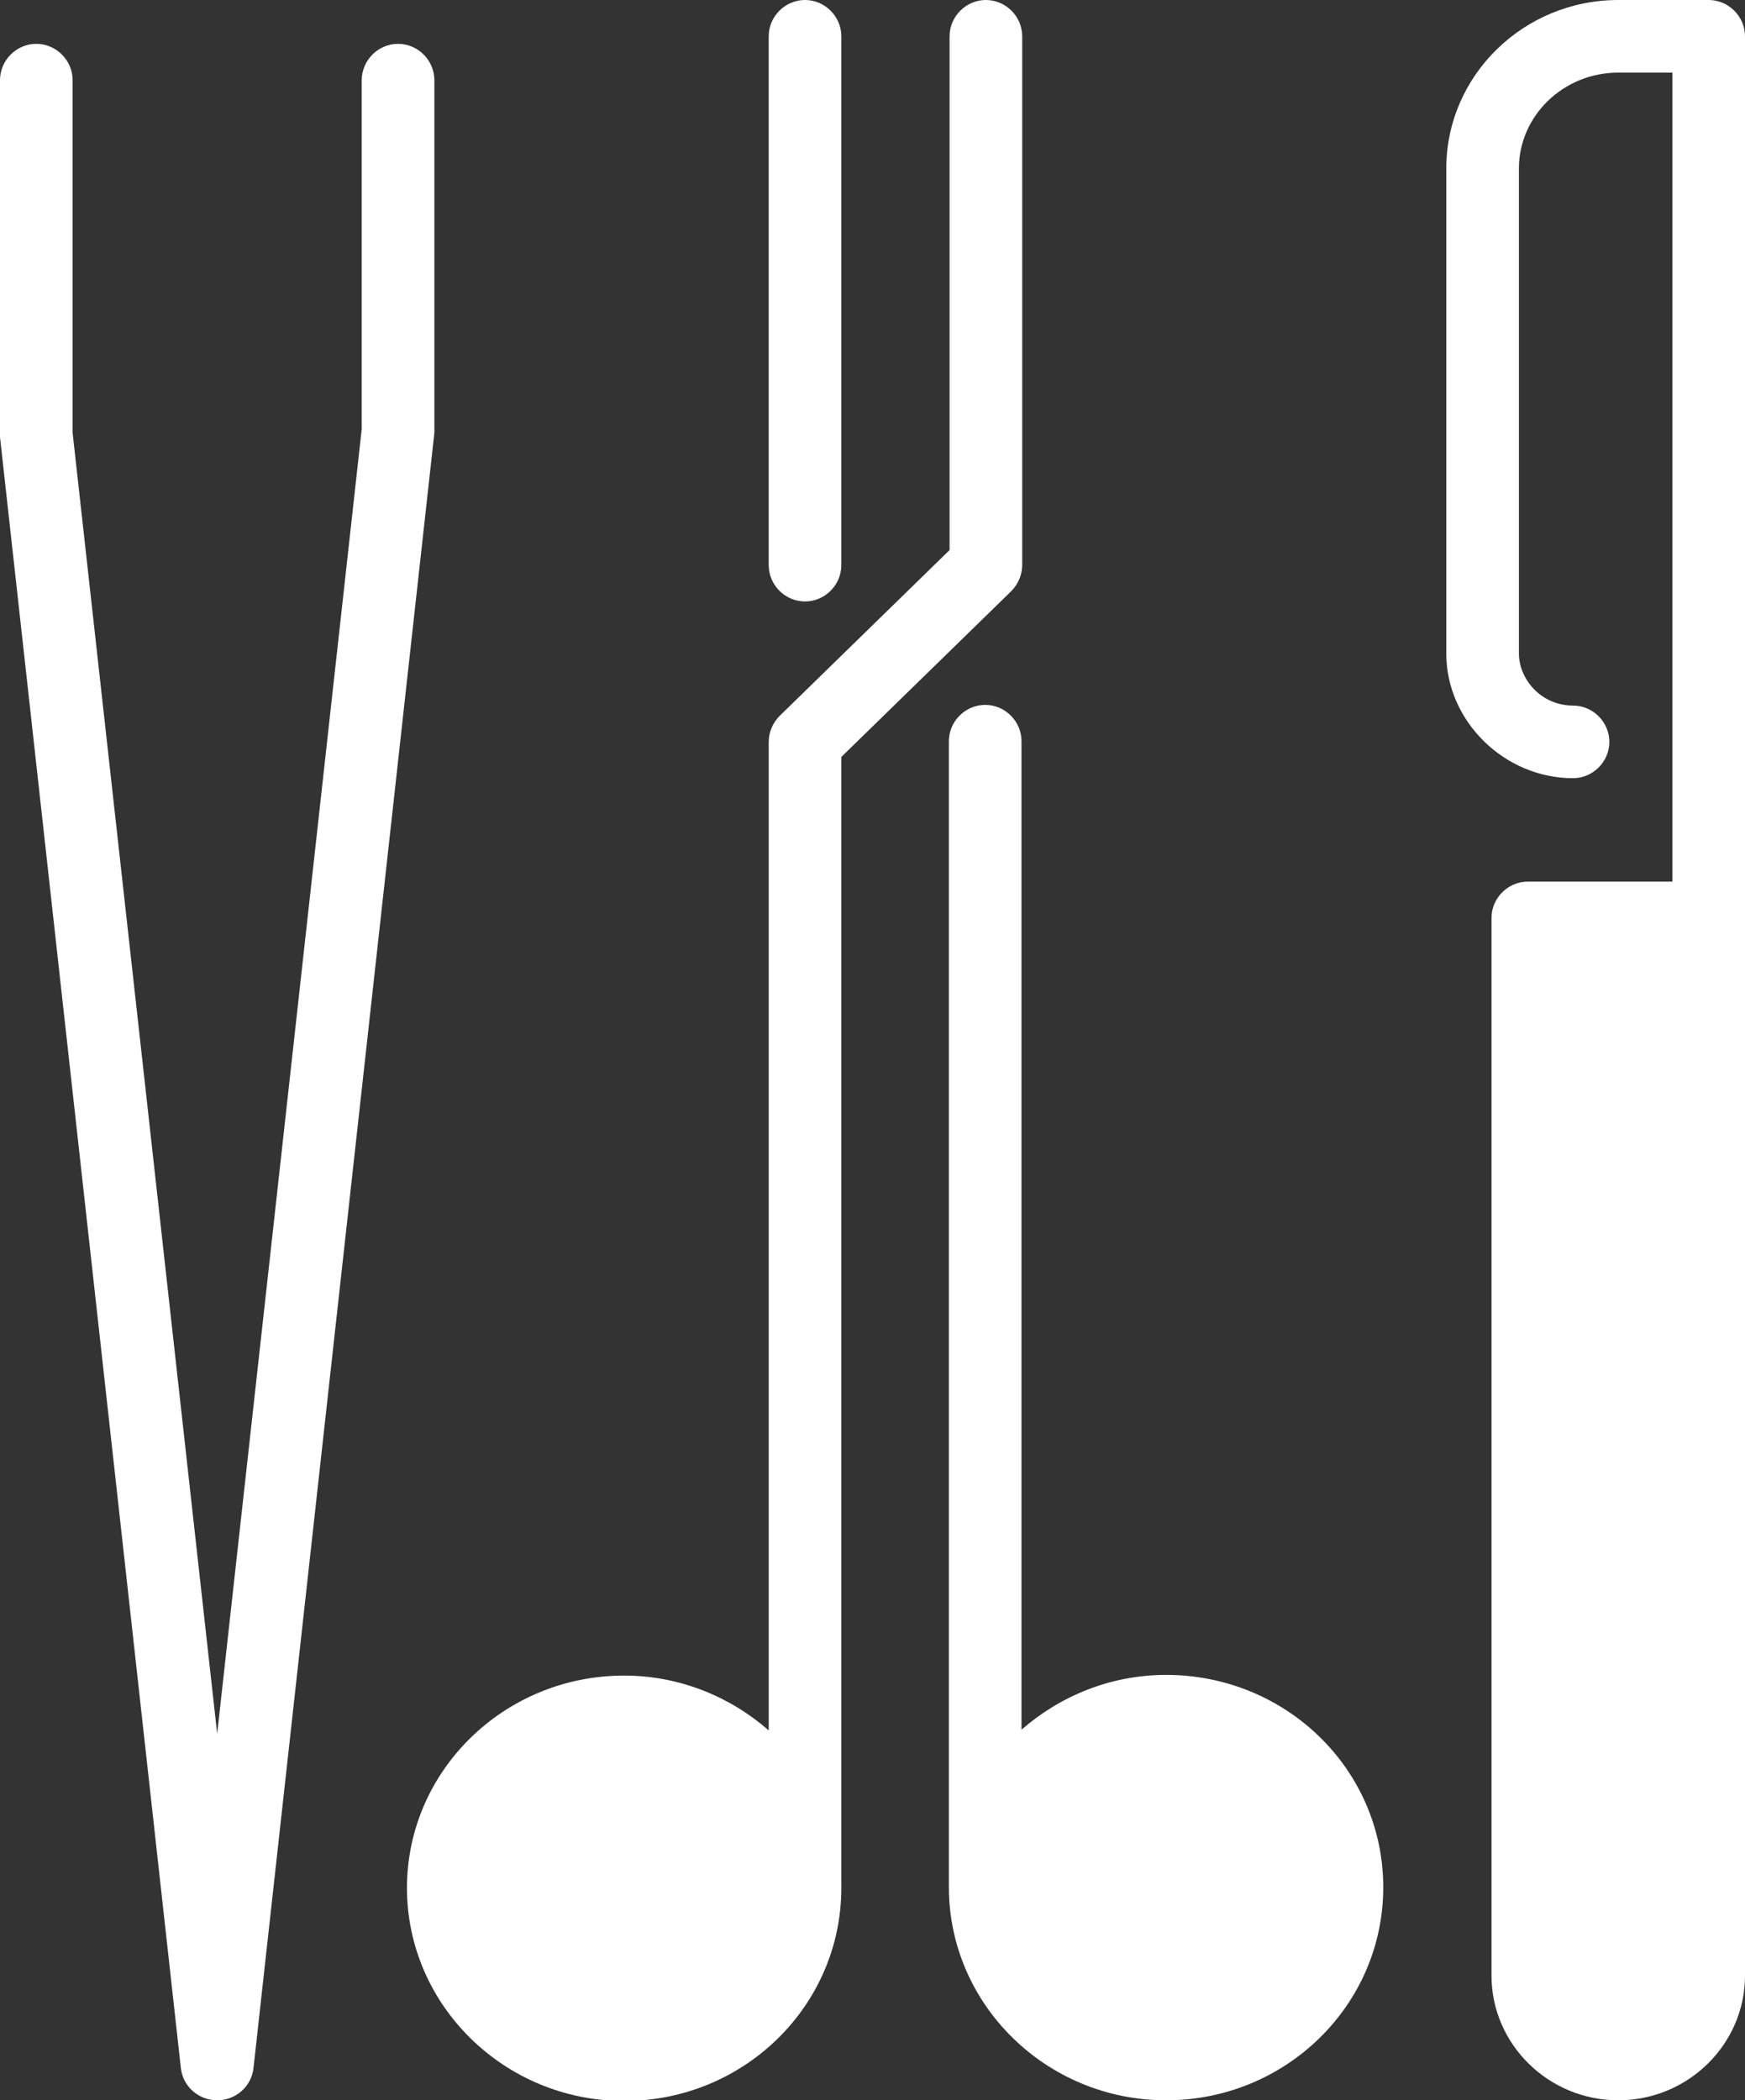
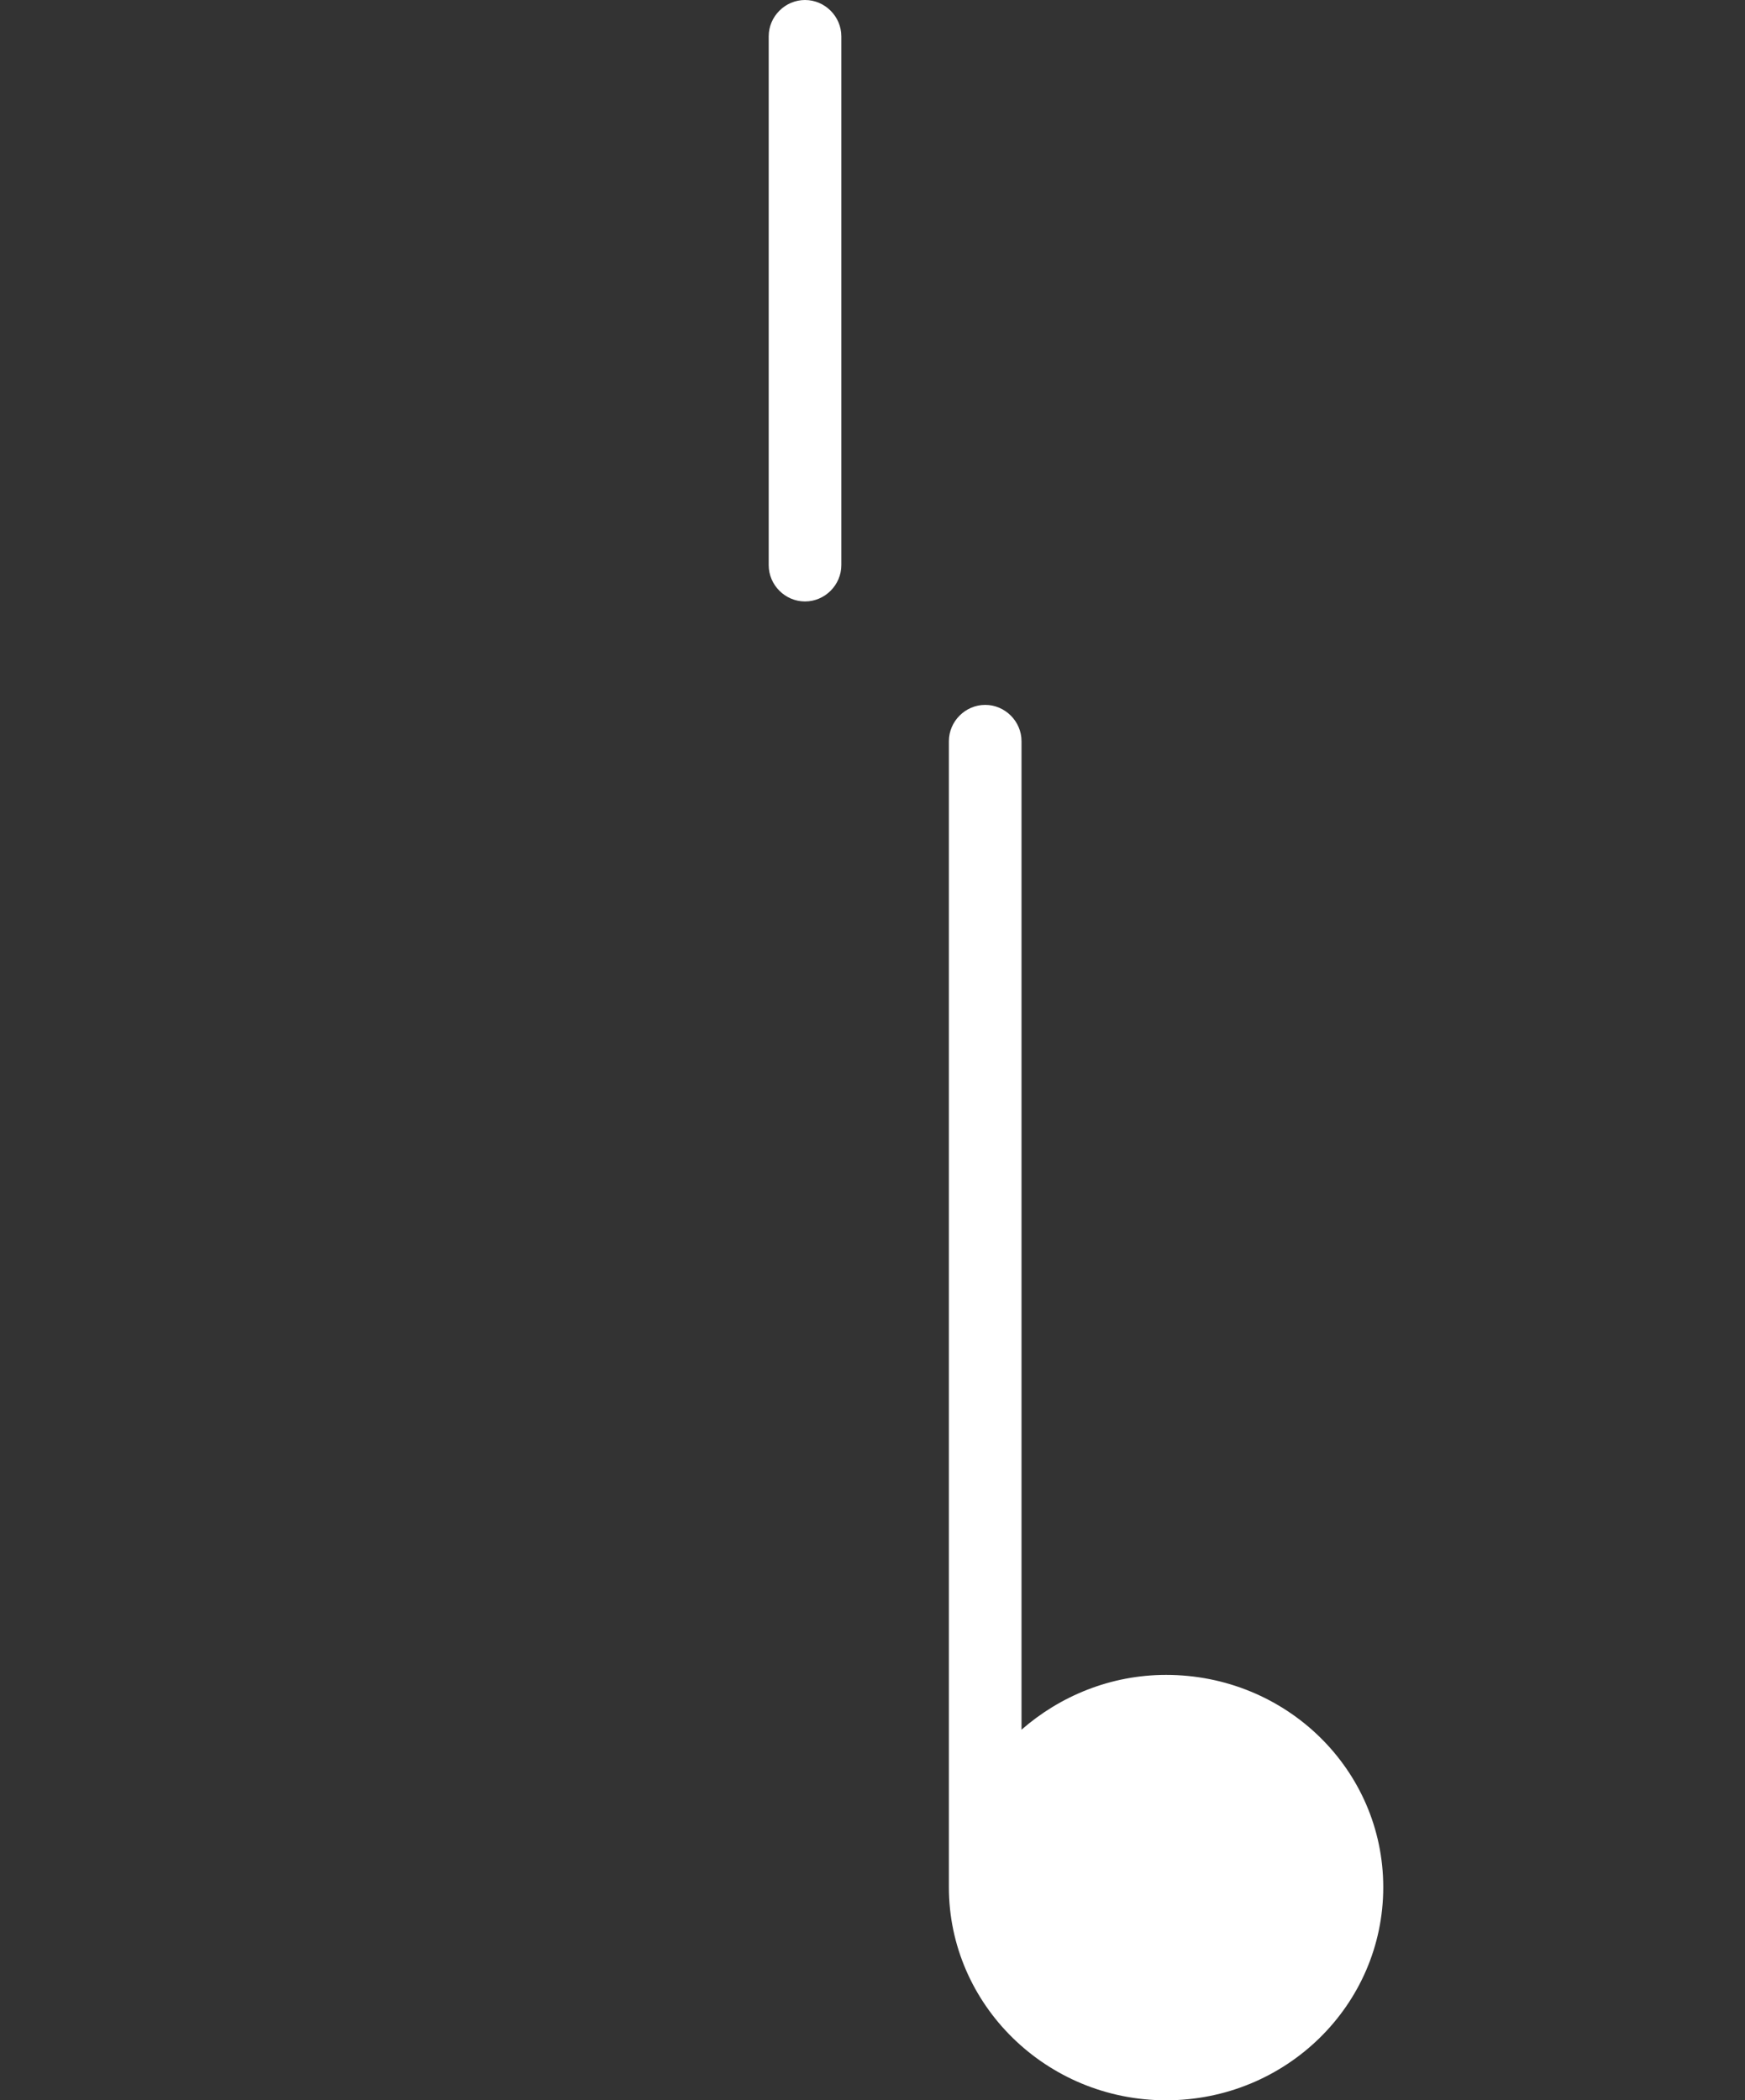
<svg xmlns="http://www.w3.org/2000/svg" id="Layer_1" data-name="Layer 1" viewBox="0 0 25.47 30.66">
  <rect x="0" y="0" width="25.47" height="30.66" fill="#333333" stroke="none" />
  <defs>
    <style> .cls-1 { fill: #fff; } .cls-2 { fill: none; stroke: #d000c1; stroke-miterlimit: 13.33; stroke-width: 15px; } </style>
  </defs>
  <g>
-     <path class="cls-1" d="M6.34,1.17c0-.29-.24-.53-.53-.53s-.53.24-.53.53v5.09s-2.11,19.05-2.11,19.05L1.06,6.32V1.17c0-.29-.24-.53-.53-.53s-.53.24-.53.53v5.21s2.64,23.81,2.64,23.81c.03.27.26.47.53.47s.5-.2.53-.47L6.34,6.32V1.17Z" />
-     <path class="cls-1" d="M24.94,0h-1.32c-1.38,0-2.51,1.1-2.51,2.46v7.08c0,.99.85,1.82,1.85,1.82.29,0,.53-.24.53-.53s-.24-.53-.53-.53c-.47,0-.79-.39-.79-.76V2.46c0-.77.65-1.4,1.45-1.4h.79v11.81h-2.11c-.29,0-.53.24-.53.53v15.44c0,1,.83,1.82,1.85,1.82s1.85-.82,1.85-1.82V.53c0-.29-.24-.53-.53-.53Z" />
    <path class="cls-1" d="M11.75,8.78c.29,0,.53-.24.53-.53V.53c0-.29-.24-.53-.53-.53s-.53.24-.53.53v7.72c0,.29.24.53.53.53Z" />
    <path class="cls-1" d="M17.02,24.45c-.81,0-1.55.31-2.11.8v-14.43c0-.29-.24-.53-.53-.53s-.53.24-.53.53v16.73c0,1.71,1.42,3.11,3.17,3.11s3.17-1.39,3.17-3.11-1.42-3.1-3.17-3.1Z" />
-     <path class="cls-1" d="M14.92,8.25V.53c0-.29-.24-.53-.53-.53s-.53.24-.53.53v7.5l-2.48,2.42c-.1.1-.16.24-.16.38v14.43c-.56-.49-1.3-.8-2.11-.8-1.75,0-3.17,1.39-3.17,3.1s1.42,3.11,3.17,3.11,3.17-1.39,3.17-3.11V11.05l2.48-2.42c.1-.1.16-.24.16-.38Z" />
  </g>
-   <rect class="cls-2" x="-375.61" y="-106.01" width="525.12" height="187.25" />
</svg>